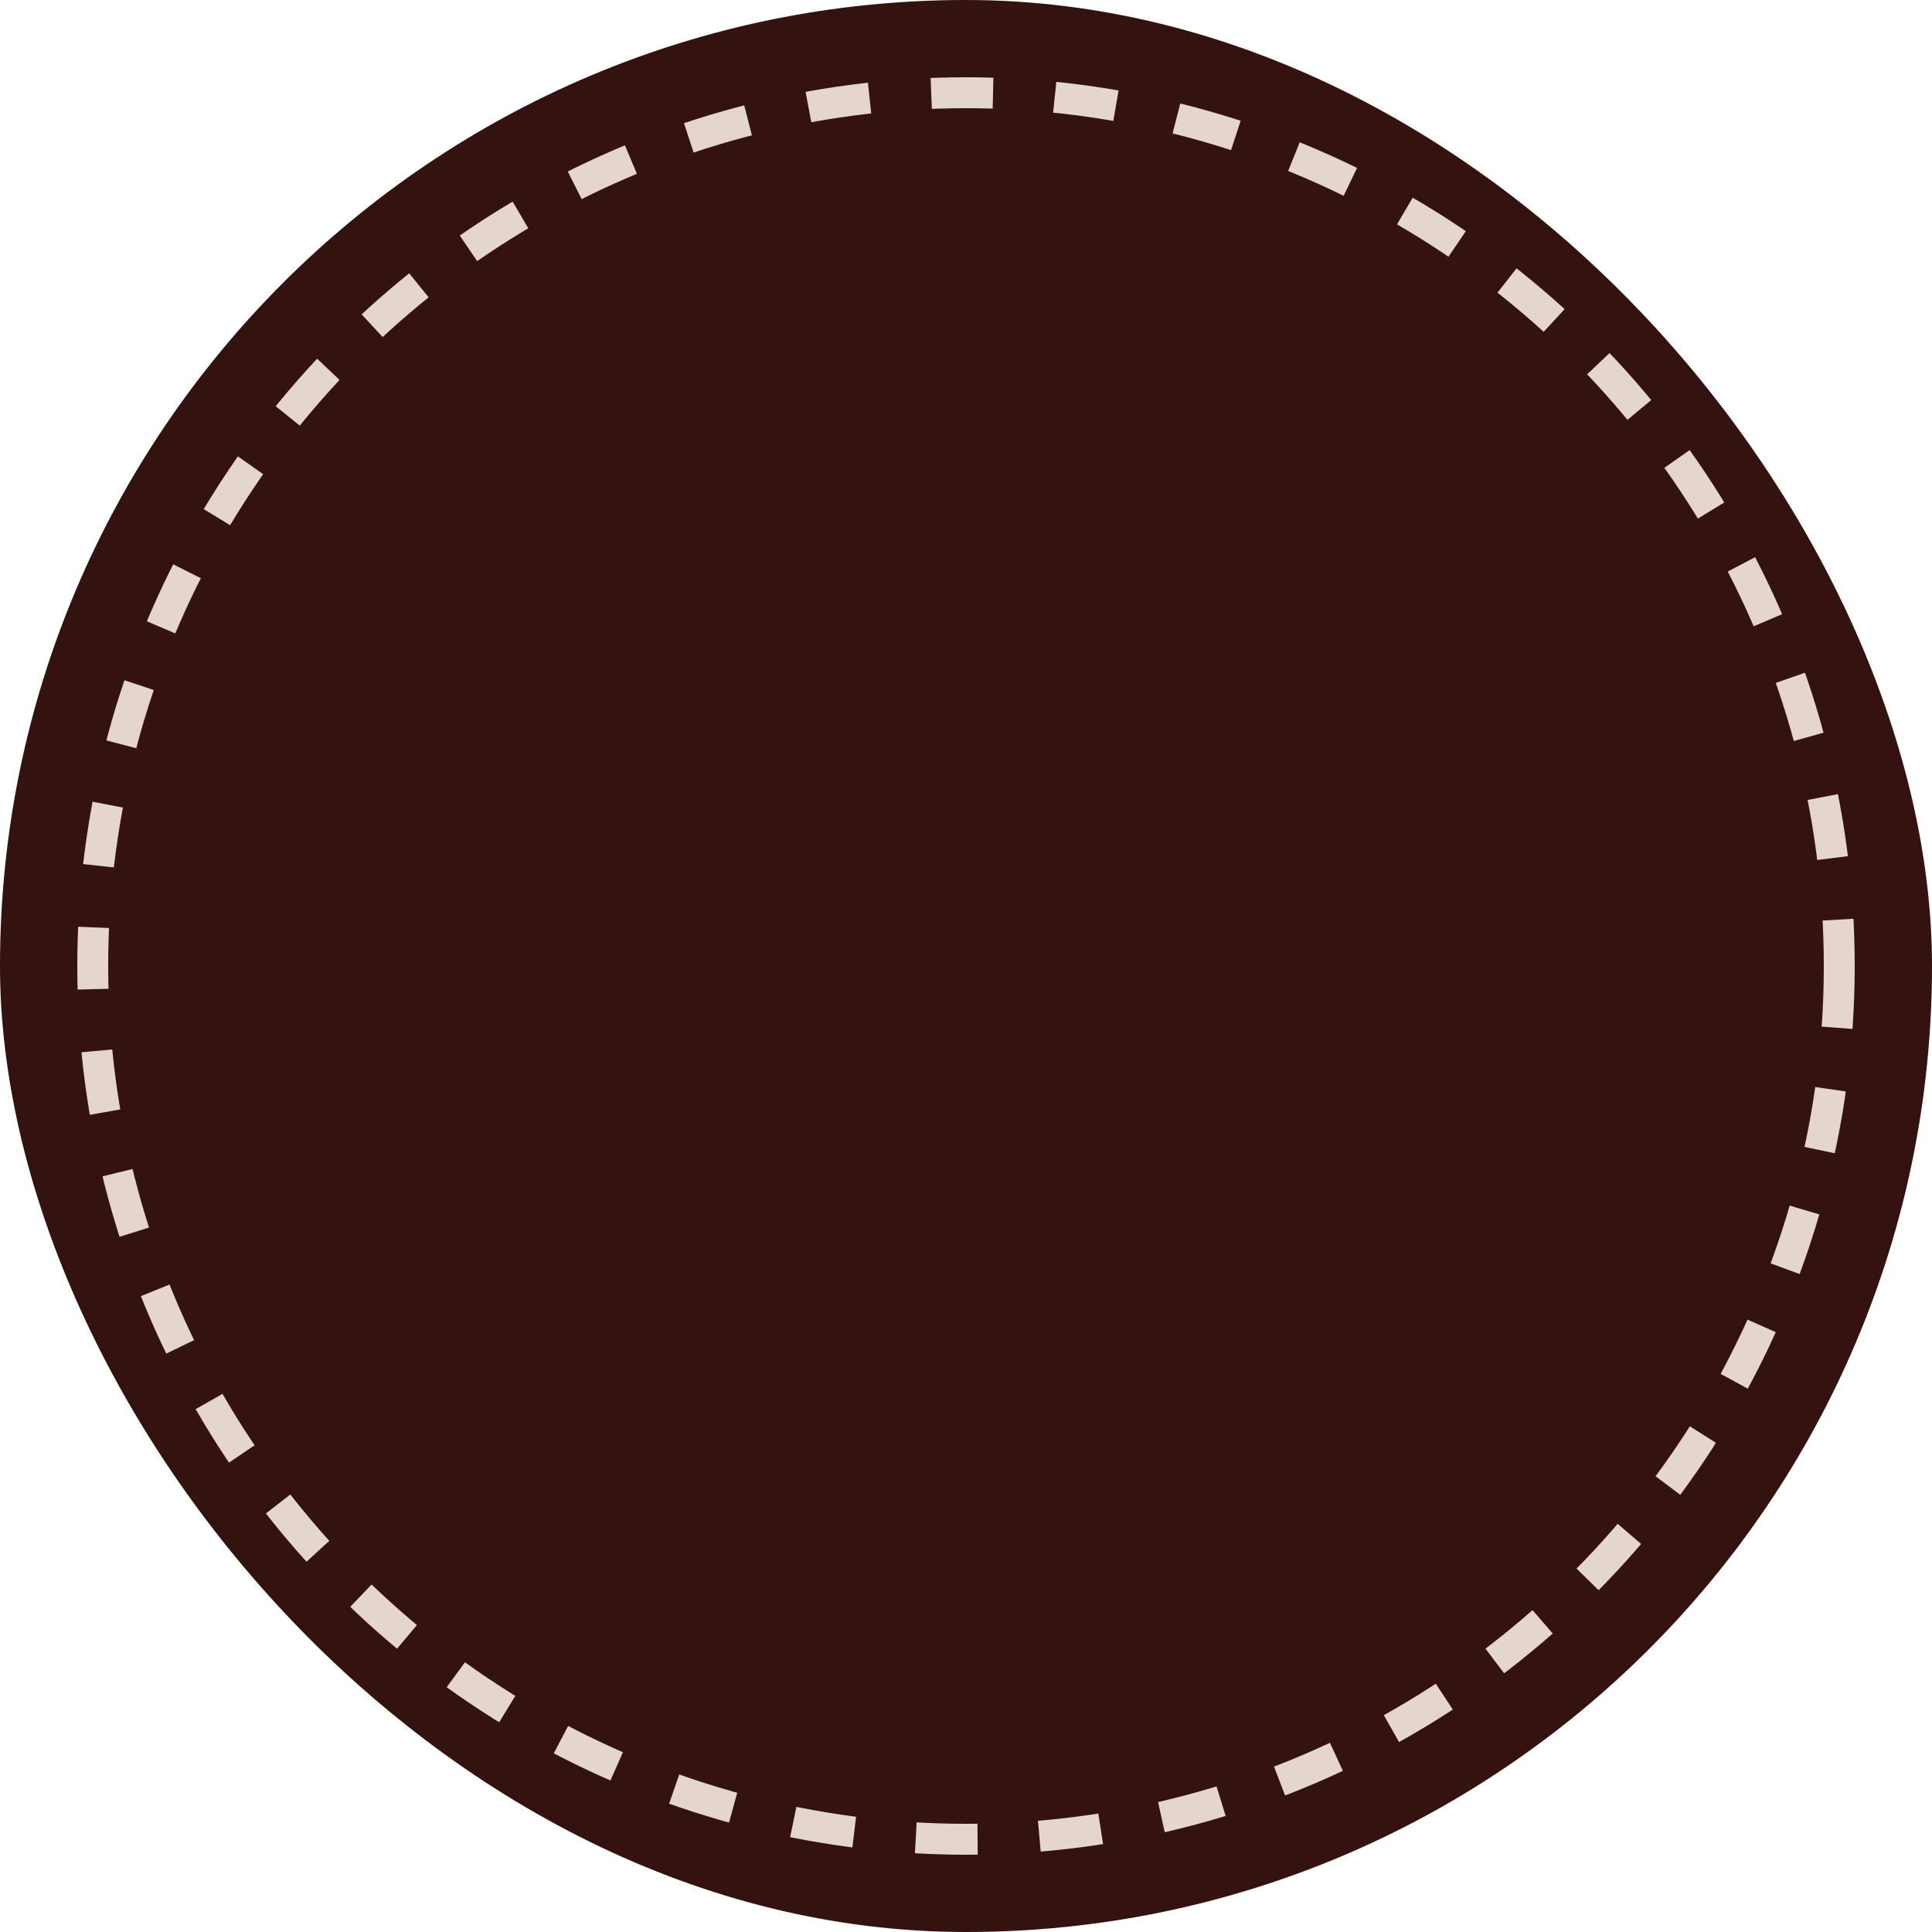
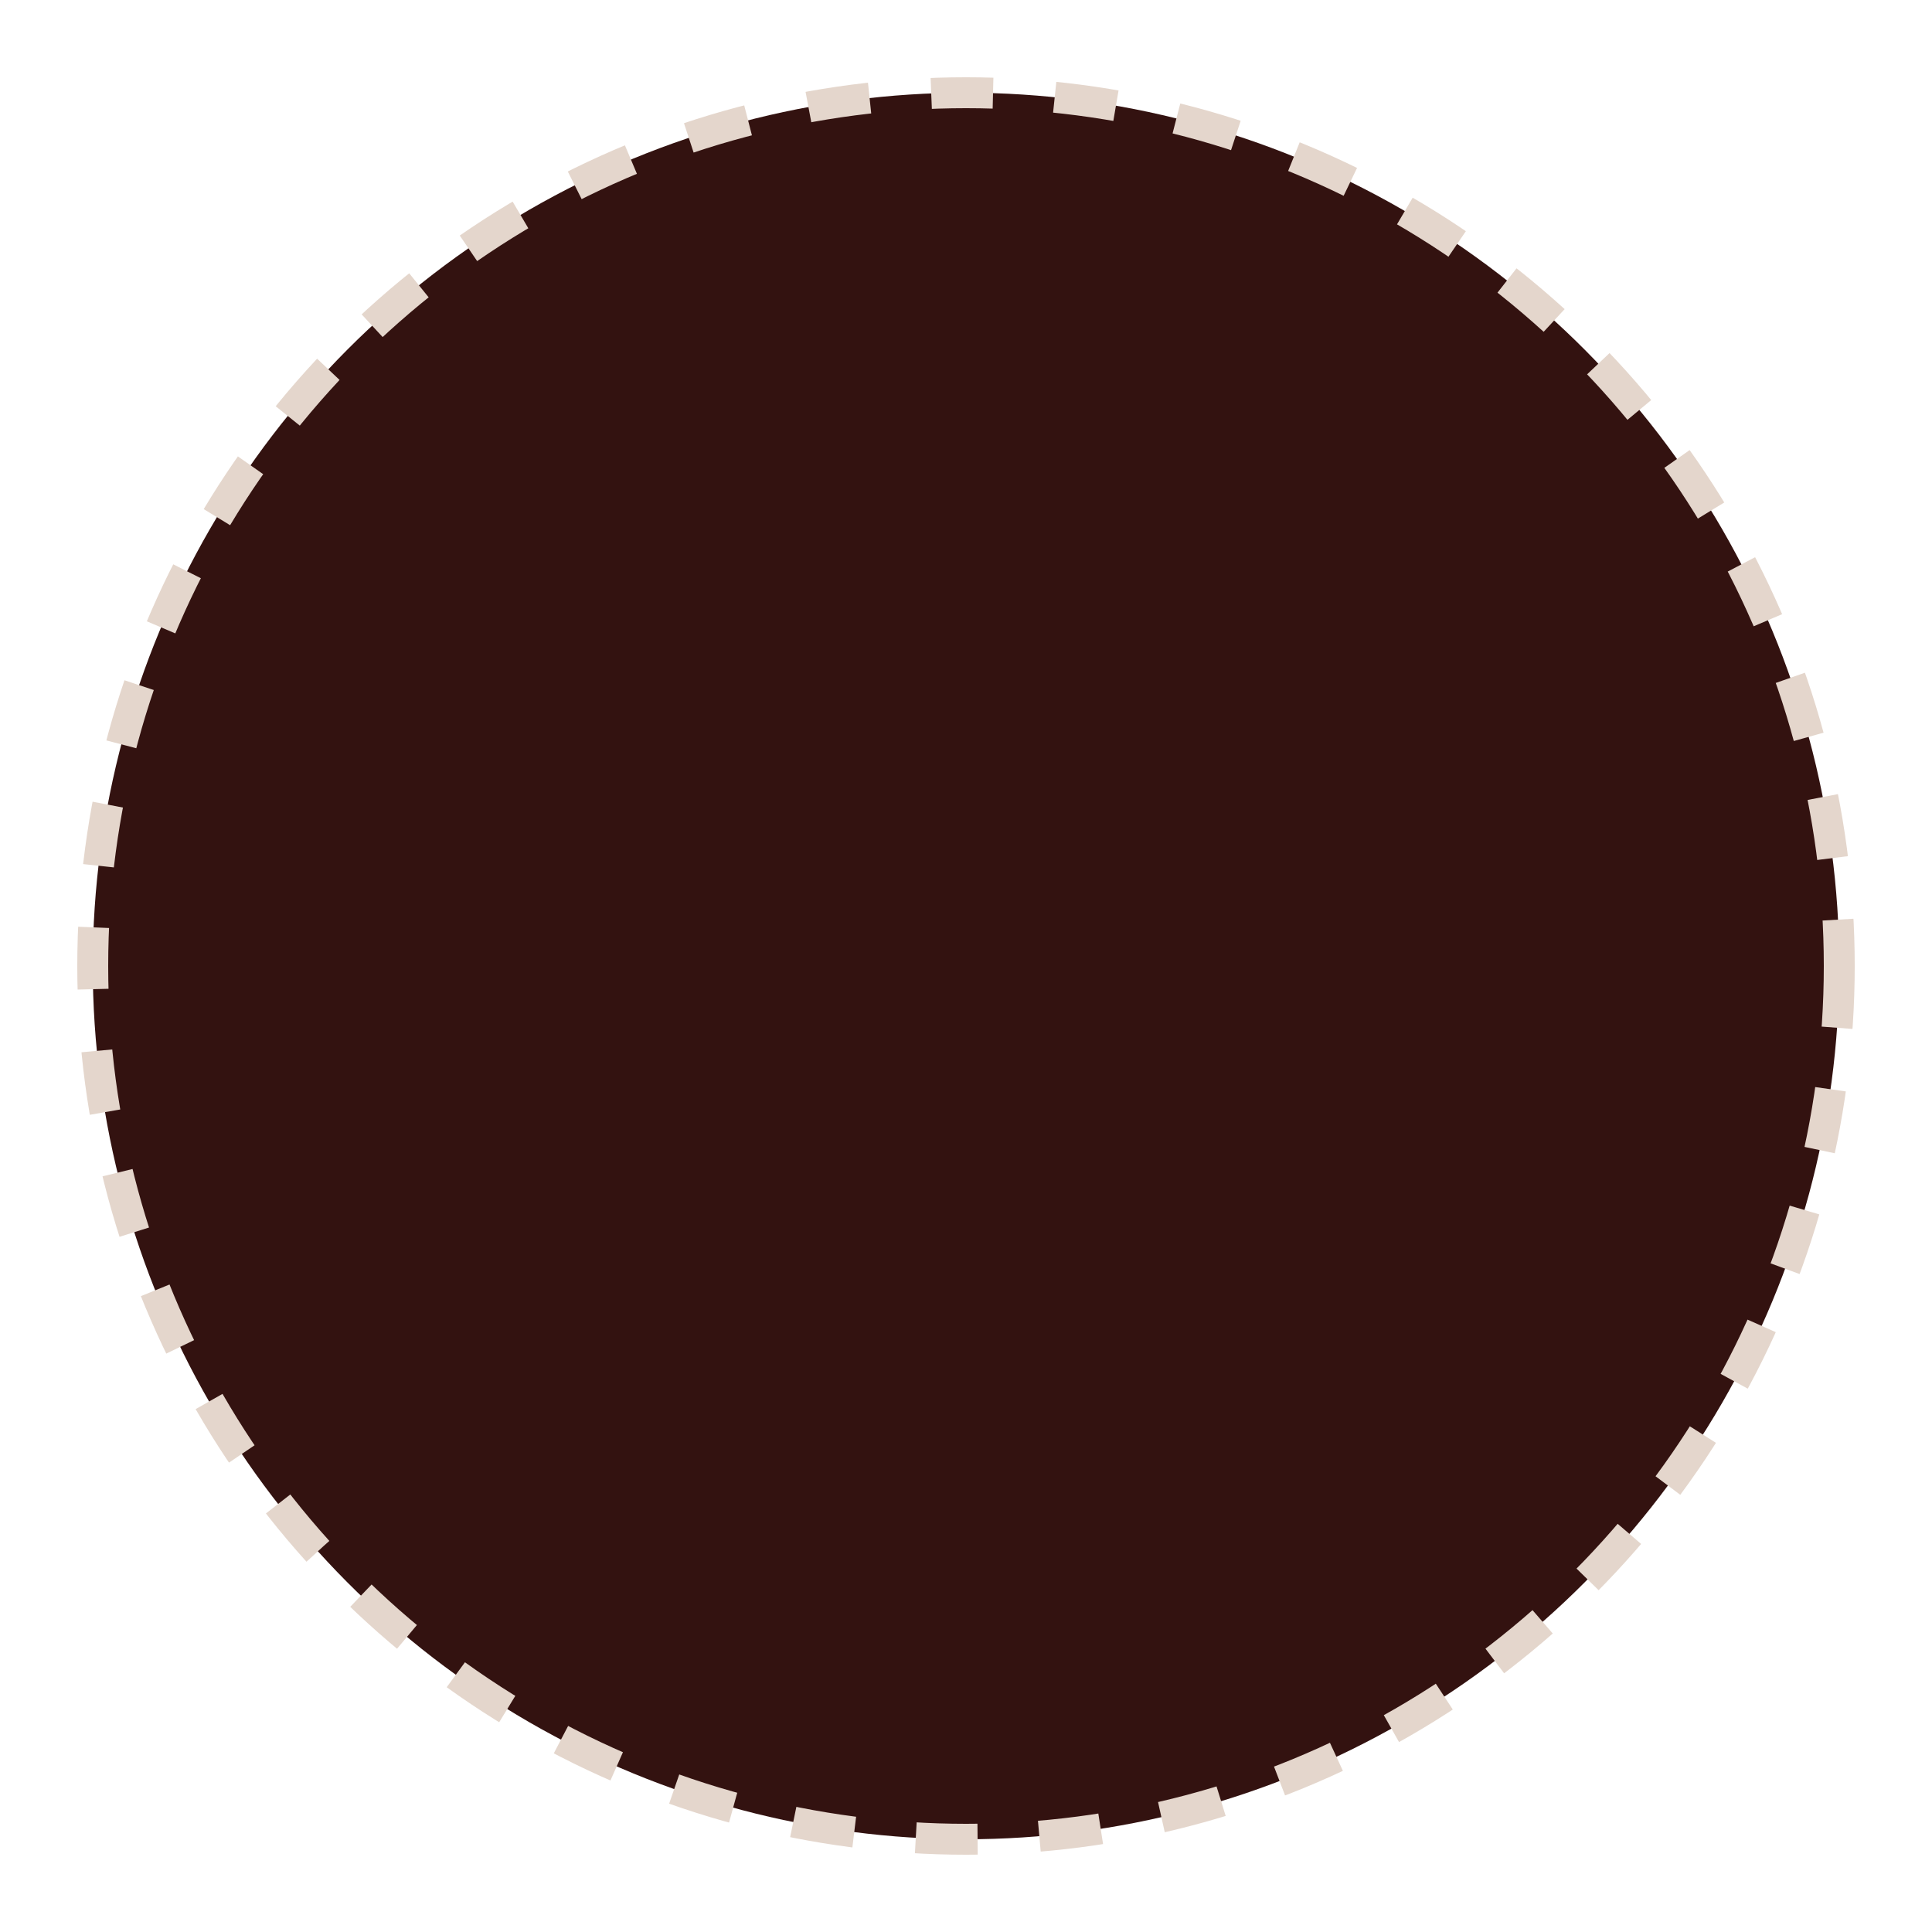
<svg xmlns="http://www.w3.org/2000/svg" width="250" height="250" viewBox="0 0 250 250" fill="none">
-   <rect width="250" height="250" rx="125" fill="#331210" />
  <circle cx="125" cy="125" r="113" fill="#331210" stroke="#E4D6CC" stroke-width="4" stroke-dasharray="8 8" />
  <g filter="url(#filter0_d_51_10)">
    <circle cx="125" cy="125" r="100" fill="#331210" />
  </g>
  <defs>
    <filter id="filter0_d_51_10" x="19" y="19" width="212" height="212" filterUnits="userSpaceOnUse" color-interpolation-filters="sRGB">
      <feFlood flood-opacity="0" result="BackgroundImageFix" />
      <feColorMatrix in="SourceAlpha" type="matrix" values="0 0 0 0 0 0 0 0 0 0 0 0 0 0 0 0 0 0 127 0" result="hardAlpha" />
      <feMorphology radius="2" operator="dilate" in="SourceAlpha" result="effect1_dropShadow_51_10" />
      <feOffset />
      <feGaussianBlur stdDeviation="2" />
      <feComposite in2="hardAlpha" operator="out" />
      <feColorMatrix type="matrix" values="0 0 0 0 0.894 0 0 0 0 0.839 0 0 0 0 0.8 0 0 0 0.25 0" />
      <feBlend mode="normal" in2="BackgroundImageFix" result="effect1_dropShadow_51_10" />
      <feBlend mode="normal" in="SourceGraphic" in2="effect1_dropShadow_51_10" result="shape" />
    </filter>
  </defs>
</svg>